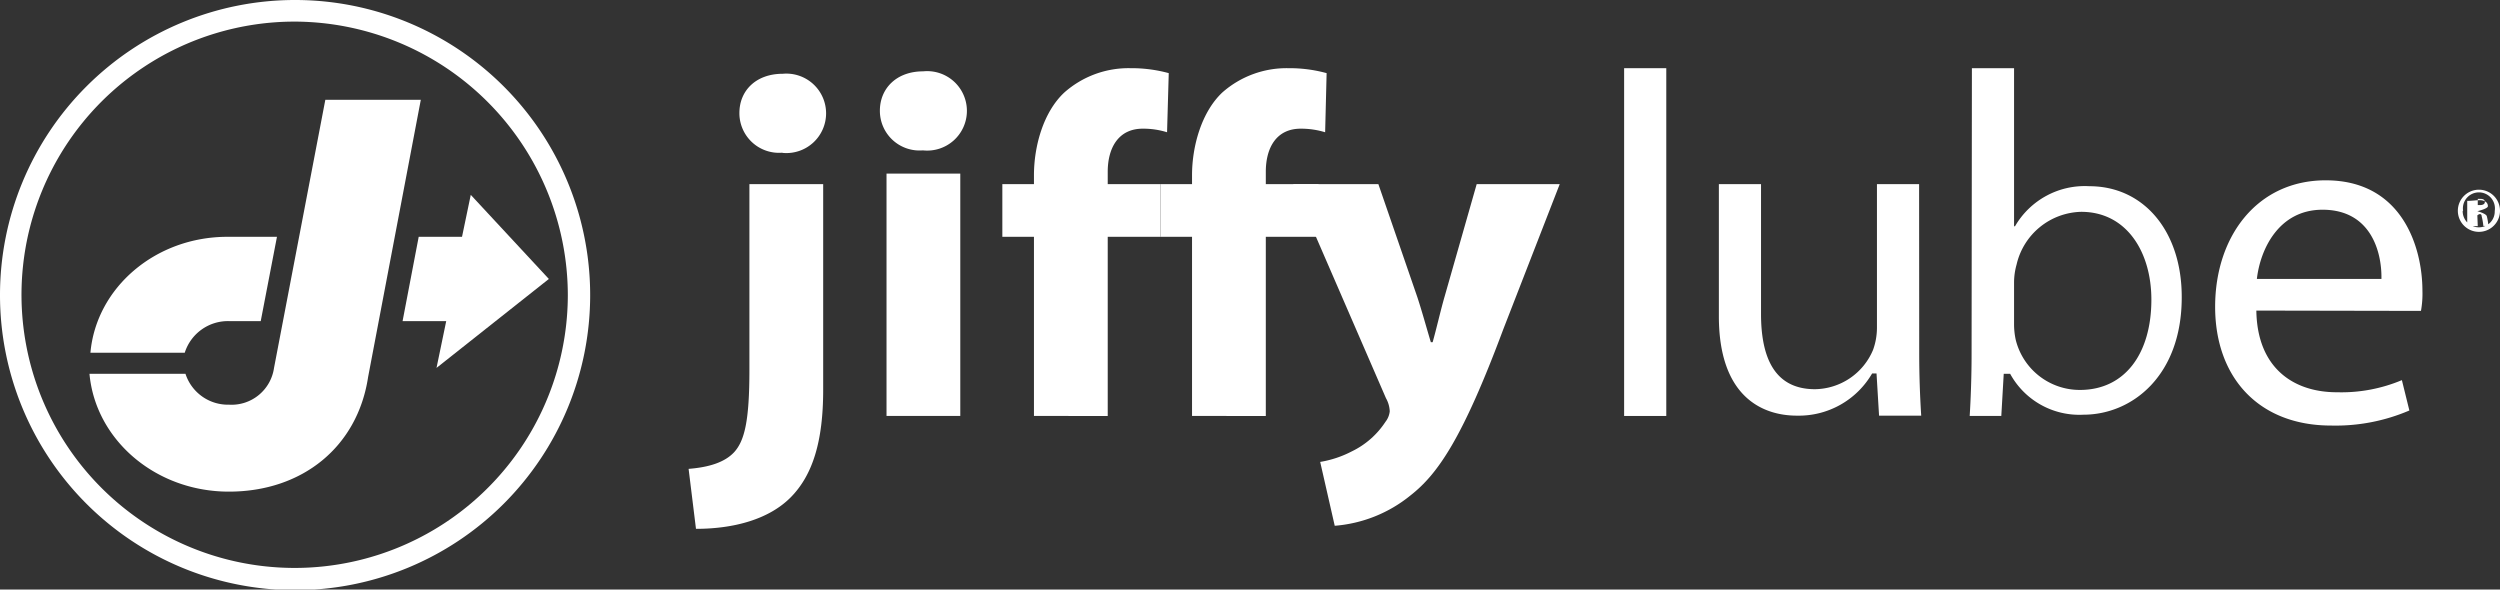
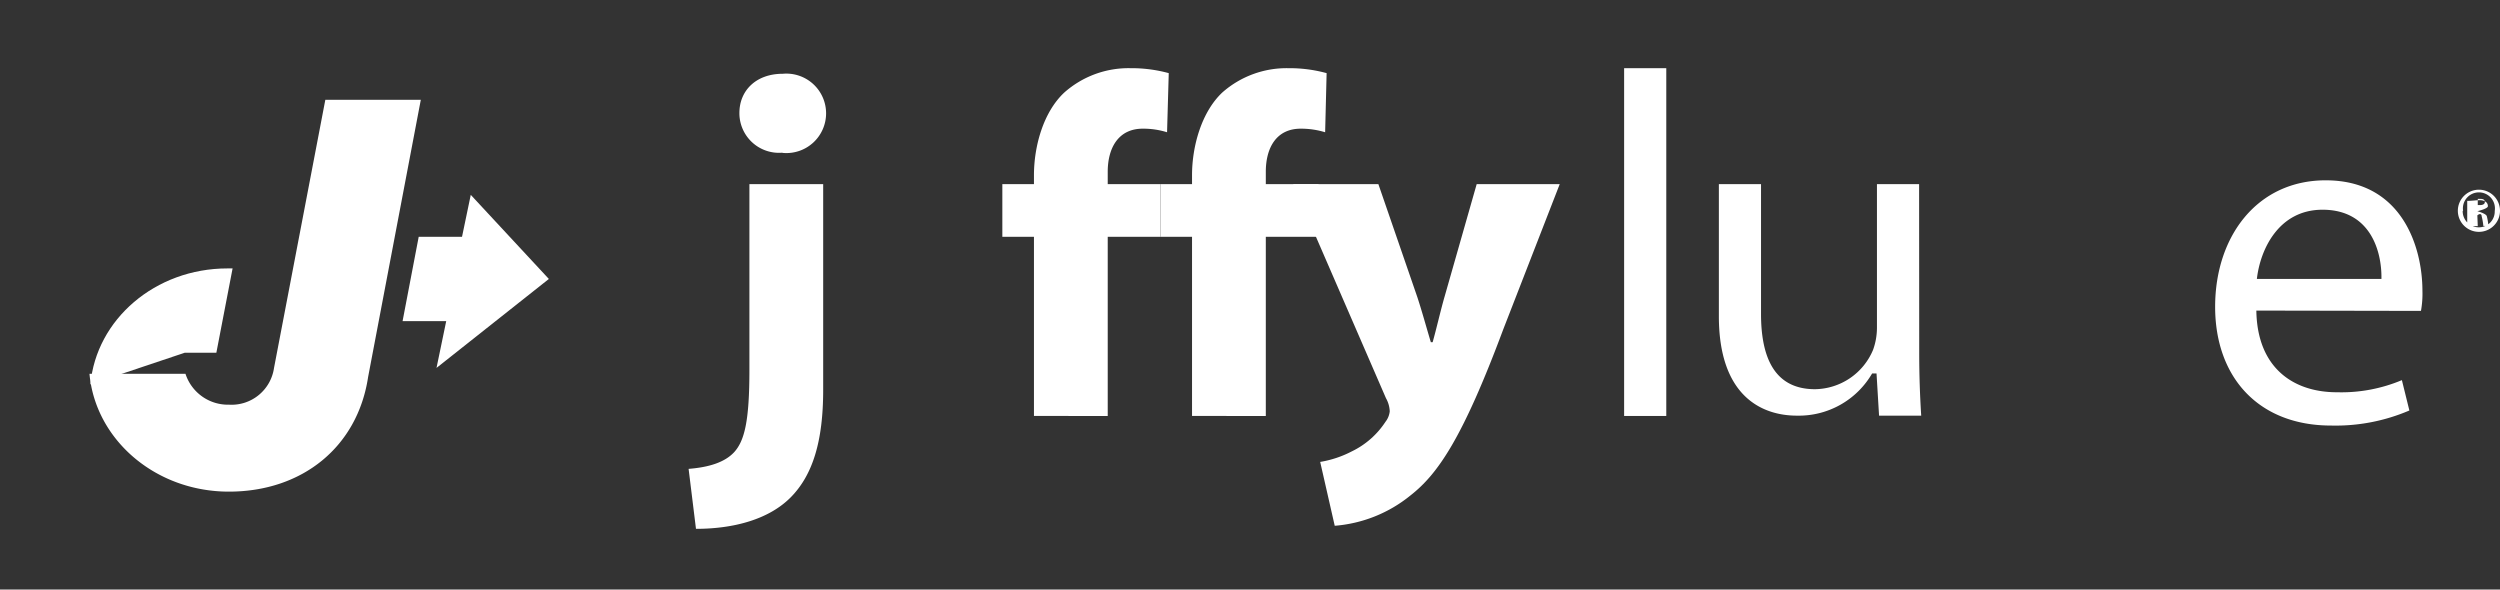
<svg xmlns="http://www.w3.org/2000/svg" viewBox="0 0 237.22 55.94">
  <rect x="0" y="0" width="237.22" height="55.94" fill="#333333" stroke="none" />
  <defs>
    <style>.cls-1{fill:#fff;}</style>
  </defs>
  <g id="Layer_2" data-name="Layer 2">
    <g id="Layer_1-2" data-name="Layer 1">
      <path class="cls-1" d="M65.34,44.49c2-.16,3.44-.64,4.32-1.58,1-1.1,1.45-3,1.45-7.81V17.47h7V37c0,4.89-1,8.08-3.07,10.18s-5.41,3-9,3Zm8.88-30a3.76,3.76,0,0,1-4.06-3.77C70.16,8.62,71.71,7,74.28,7a3.77,3.77,0,1,1,0,7.51Z" />
-       <path class="cls-1" d="M87.54,14.27a3.76,3.76,0,0,1-4.05-3.77c0-2.08,1.55-3.73,4.1-3.73a3.77,3.77,0,1,1,0,7.5m-3.47,2.2h7v23h-7Z" />
      <path class="cls-1" d="M98.11,39.47v-17h-3v-5h3v-.84c0-2.76.89-6,2.89-7.86a9.19,9.19,0,0,1,6.28-2.3,13.37,13.37,0,0,1,3.62.47l-.16,5.61a7.57,7.57,0,0,0-2.31-.34c-2.31,0-3.32,1.83-3.32,4.09v1.17h5v5h-5v17Z" />
      <path class="cls-1" d="M113.11,39.47v-17h-3v-5h3v-.84c0-2.76.9-6,2.88-7.86a9.21,9.21,0,0,1,6.28-2.3,13.29,13.29,0,0,1,3.61.47l-.14,5.61a7.8,7.8,0,0,0-2.32-.34c-2.32,0-3.31,1.83-3.31,4.09v1.17h5v5h-5v17Z" />
      <path class="cls-1" d="M130.79,17.47l3.7,10.73c.43,1.3.93,3.12,1.28,4.27h.17c.35-1.22.75-3,1.13-4.31l3.05-10.69H148l-5.37,13.81C138.75,41.68,136.4,45,133.85,47a13,13,0,0,1-7.2,2.89l-1.38-6.06a10,10,0,0,0,3-1,7.91,7.91,0,0,0,3.19-2.8,1.94,1.94,0,0,0,.41-1,2.77,2.77,0,0,0-.36-1.25L122.7,17.47Z" />
      <rect class="cls-1" x="154.11" y="6.47" width="4" height="33" />
      <path class="cls-1" d="M182.11,33.44c0,2.31.08,4.28.19,6h-4l-.24-4h-.42a8.05,8.05,0,0,1-7.13,4c-3.36,0-7.41-1.87-7.41-9.43V17.47h4V29.78c0,4.26,1.35,7.15,5.12,7.15a6.06,6.06,0,0,0,5.51-3.73,6.17,6.17,0,0,0,.37-2.07V17.47h4Z" />
-       <path class="cls-1" d="M187.11,6.47h4v15h.09a7.65,7.65,0,0,1,7.07-3.8c5.14,0,8.77,4.27,8.75,10.55,0,7.44-4.72,11.13-9.33,11.13a7.48,7.48,0,0,1-6.95-3.88h-.61l-.23,4h-3c.1-1.54.18-3.8.18-5.79Zm4,24.31a7,7,0,0,0,.16,1.47A6.26,6.26,0,0,0,197.36,37c4.27,0,6.78-3.45,6.78-8.57,0-4.49-2.33-8.33-6.66-8.33a6.45,6.45,0,0,0-6.13,5,6.34,6.34,0,0,0-.24,1.7Z" />
      <path class="cls-1" d="M214.1,29.47c.08,5.49,3.57,7.75,7.63,7.75a14.84,14.84,0,0,0,6.18-1.15l.71,2.88a17.76,17.76,0,0,1-7.43,1.43c-6.87,0-11-4.57-11-11.27s4-12,10.49-12c7.28,0,9.18,6.38,9.18,10.49a9.11,9.11,0,0,1-.14,1.9Zm11.87-3c.05-2.56-1-6.57-5.59-6.57-4.15,0-5.91,3.75-6.23,6.57Z" />
      <path class="cls-1" d="M30.87,9.47,26,34.92a4.07,4.07,0,0,1-4.26,3.48,4.24,4.24,0,0,1-4.14-2.93H8.49c.57,6.26,6.26,11.18,13.23,11.18S33.93,42.4,34.93,35.77l5-26.3Z" />
-       <path class="cls-1" d="M17.53,33.47a4.3,4.3,0,0,1,4.21-3h3l1.54-8H21.58c-6.85,0-12.45,4.84-13,11Z" />
+       <path class="cls-1" d="M17.53,33.47h3l1.54-8H21.58c-6.85,0-12.45,4.84-13,11Z" />
      <polygon class="cls-1" points="38.2 30.47 42.34 30.47 41.42 34.91 52.08 26.47 44.67 18.49 43.84 22.47 39.73 22.47 38.2 30.47" />
-       <path class="cls-1" d="M53.88,28A25.92,25.92,0,1,1,28,2.05,26,26,0,0,1,53.88,28M28,0a28,28,0,1,0,28,28A28,28,0,0,0,28,0" />
      <path class="cls-1" d="M237.22,20a2,2,0,1,1-2-2A2,2,0,0,1,237.22,20Zm-3.54,0a1.53,1.53,0,0,0,1.54,1.57,1.5,1.5,0,0,0,1.5-1.55,1.52,1.52,0,1,0-3,0Zm1.43,1.46h-1v-2.4c.51,0,.76-.06,1.09-.06a1.09,1.09,0,0,1,.67.15.5.5,0,0,1,.2.42c0,.24-1,.47-1,.47v0s.84.22.9.48a5.28,5.28,0,0,1,.15.92h-.48a6,6,0,0,0-.16-.92c0-.2-.16-.3-.41-.08h0Zm0-2h.22c.25,0,.45-.09.45-.29s-.13-.3-.42-.3l-.25,0Z" />
    </g>
  </g>
</svg>